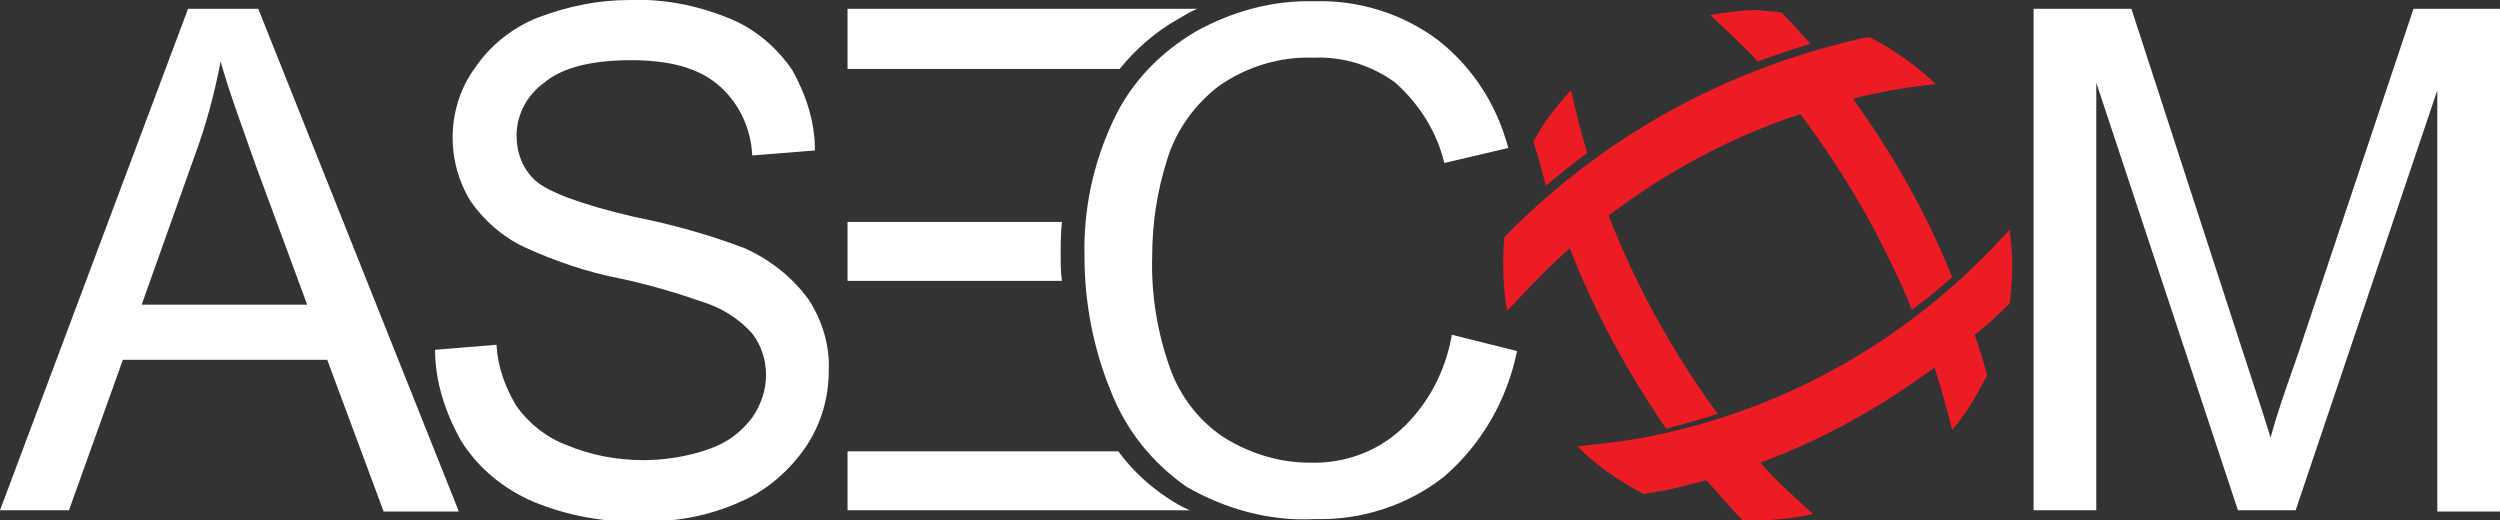
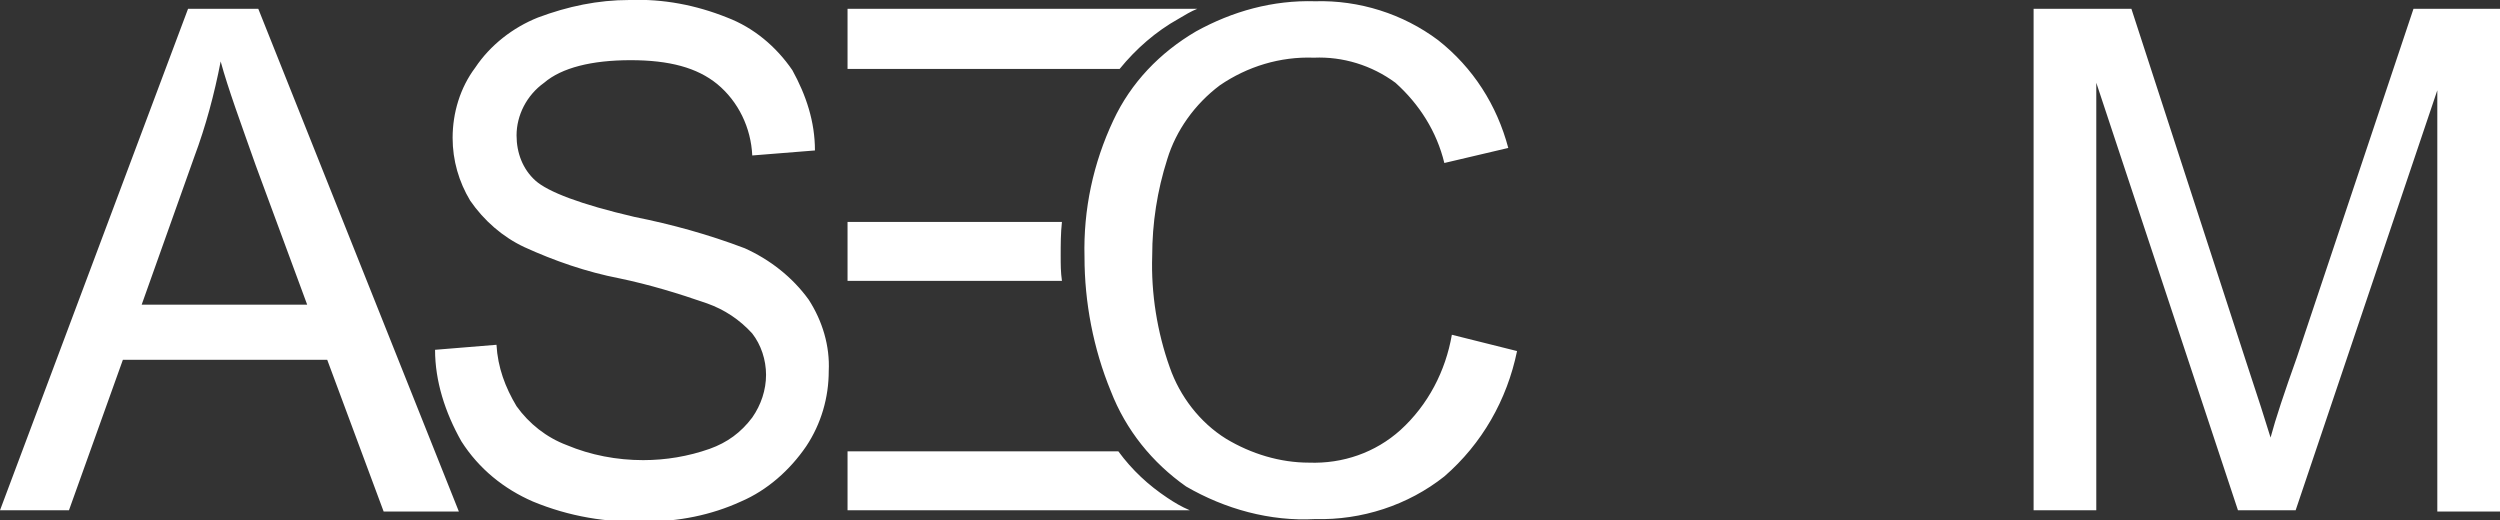
<svg xmlns="http://www.w3.org/2000/svg" version="1.1" id="Layer_1" x="0px" y="0px" viewBox="0 0 199.4 41.5" style="enable-background:new 0 0 199.4 41.5;" xml:space="preserve">
  <rect x="0" y="0" width="199.4" height="41.5" fill="#333333" stroke="none" />
  <style type="text/css">
	.st0{fill:#ED1C24;}
	.st1{fill:#FFFFFF;}
</style>
-   <path class="st0" d="M142.1,1c0.8,0.8,1.6,1.7,2.3,2.5c-1.4,0.4-2.8,0.9-4.2,1.4c-1-1.1-2.4-2.4-3.8-3.7c1.2-0.2,2.5-0.4,3.8-0.4  C140.8,0.9,141.5,0.9,142.1,1L142.1,1z M149.2,3c1.9,1,3.6,2.2,5.2,3.7c-1.7,0.2-3.3,0.4-5,0.8c-0.5,0.1-1.1,0.2-1.6,0.4  c3.2,4.4,5.9,9.2,7.9,14.2c-1,0.9-2.1,1.8-3.2,2.6c-2.3-5.6-5.3-10.8-8.9-15.6c-5.5,1.8-10.7,4.6-15.3,8.1  c2.2,5.6,5.1,10.9,8.7,15.8c-1.4,0.5-2.8,0.8-4.1,1.2c-3.1-4.5-5.7-9.3-7.7-14.4c-1.8,1.6-3.4,3.3-5,5c-0.2-1.2-0.3-2.4-0.3-3.6  c0-0.8,0-1.5,0.1-2.3c7.8-8,17.8-13.5,28.8-15.9L149.2,3L149.2,3z M160.3,18.3c0.1,1,0.2,2,0.2,2.9c0,1-0.1,2-0.2,3  c-0.9,0.9-1.8,1.7-2.8,2.5c0.4,1.1,0.7,2.2,1,3.2c-0.8,1.6-1.7,3.1-2.8,4.4c-0.4-1.7-0.9-3.4-1.4-5c-4.3,3.2-9,5.8-13.9,7.6  c1.3,1.5,2.8,2.8,4.2,4.1c-1.4,0.3-2.9,0.5-4.4,0.5h-1.2c-1-1-1.9-2.1-2.9-3.2c-1.3,0.3-2.5,0.7-3.8,0.9l-1.2,0.2  c-1.9-1-3.7-2.2-5.3-3.8c1.9-0.2,3.9-0.4,5.8-0.8C142.7,32.6,152.7,26.8,160.3,18.3L160.3,18.3z M122.3,11.3c0.8-1.5,1.8-2.8,3-4.1  c0.4,1.7,0.8,3.4,1.3,5c-1.1,0.8-2.2,1.7-3.3,2.6C123,13.7,122.7,12.5,122.3,11.3L122.3,11.3z" />
  <path class="st1" d="M162.2,40.7V0.7h7.8l9.2,28.3c0.9,2.7,1.5,4.6,1.9,5.9c0.4-1.5,1.1-3.6,2.1-6.4l9.3-27.8h6.9v40.1h-5V7.2  l-11.3,33.5h-4.6L167.2,6.6v34.1L162.2,40.7z M115.8,26.7l5.2,1.3c-0.8,3.9-2.8,7.4-5.8,10c-2.9,2.3-6.6,3.5-10.3,3.4  c-3.6,0.2-7.2-0.8-10.3-2.6c-2.7-1.9-4.8-4.5-6-7.6c-1.4-3.4-2.1-7.1-2.1-10.7c-0.1-3.8,0.7-7.5,2.3-10.9c1.4-3,3.7-5.4,6.6-7.1  c2.9-1.6,6.1-2.5,9.5-2.4c3.5-0.1,7,1,9.8,3.1c2.8,2.2,4.7,5.2,5.6,8.6l-5.1,1.2c-0.6-2.5-2-4.7-3.9-6.4c-1.9-1.4-4.2-2.1-6.5-2  c-2.7-0.1-5.3,0.7-7.5,2.2c-2,1.5-3.5,3.6-4.2,5.9c-0.8,2.5-1.2,5.1-1.2,7.7c-0.1,3,0.4,6.1,1.4,8.9c0.8,2.3,2.4,4.4,4.5,5.7  c2,1.2,4.3,1.9,6.6,1.9c2.7,0.1,5.3-0.8,7.3-2.6C113.9,32.3,115.3,29.6,115.8,26.7z M67.6,36h21.6c1.1,1.5,2.4,2.7,3.9,3.7  c0.6,0.4,1.1,0.7,1.8,1H67.6V36z M67.6,0.7h27.9c-0.5,0.2-1,0.5-1.5,0.8c-1.8,1-3.4,2.4-4.7,4H67.6V0.7L67.6,0.7z M67.6,17.7h17.1  c-0.1,0.9-0.1,1.8-0.1,2.7c0,0.7,0,1.3,0.1,2H67.6V17.7z M34.7,27.9l4.9-0.4c0.1,1.8,0.7,3.4,1.6,4.9c1,1.4,2.4,2.5,4,3.1  c1.9,0.8,4,1.2,6.1,1.2c1.8,0,3.6-0.3,5.3-0.9c1.4-0.5,2.5-1.3,3.4-2.5c0.7-1,1.1-2.2,1.1-3.4c0-1.2-0.4-2.4-1.1-3.3  c-1-1.1-2.2-1.9-3.6-2.4c-2.3-0.8-4.6-1.5-7-2c-2.6-0.5-5.2-1.4-7.6-2.5c-1.7-0.8-3.2-2.1-4.3-3.7c-0.9-1.5-1.4-3.2-1.4-5  c0-2,0.6-4,1.8-5.6c1.2-1.8,3-3.2,5-4C45.3,0.5,47.7,0,50.2,0c2.7-0.1,5.3,0.4,7.8,1.4c2.1,0.8,3.9,2.3,5.2,4.2  C64.3,7.6,65,9.7,65,12l-5,0.4c-0.1-2.2-1.1-4.3-2.8-5.7c-1.6-1.3-3.8-1.9-6.9-1.9s-5.5,0.6-6.9,1.8c-1.4,1-2.2,2.6-2.2,4.2  c0,1.4,0.5,2.7,1.5,3.6c1,0.9,3.6,1.9,7.9,2.9c3,0.6,5.9,1.4,8.8,2.5c2,0.9,3.8,2.3,5.1,4.1c1.1,1.7,1.7,3.7,1.6,5.7  c0,2.1-0.6,4.2-1.8,6c-1.3,1.9-3.1,3.5-5.2,4.4c-2.4,1.1-5,1.6-7.6,1.6c-3.1,0.1-6.1-0.4-9-1.6c-2.3-1-4.3-2.6-5.7-4.8  C35.5,32.9,34.7,30.4,34.7,27.9L34.7,27.9z M0,40.7L15,0.7h5.6l16,40.1h-6l-4.5-12.1H9.8L5.5,40.7H0z M11.3,24.3h13.2l-4.1-11.1  c-1.2-3.4-2.2-6.1-2.8-8.3c-0.5,2.6-1.2,5.2-2.1,7.6C15.5,12.5,11.3,24.3,11.3,24.3z" />
</svg>